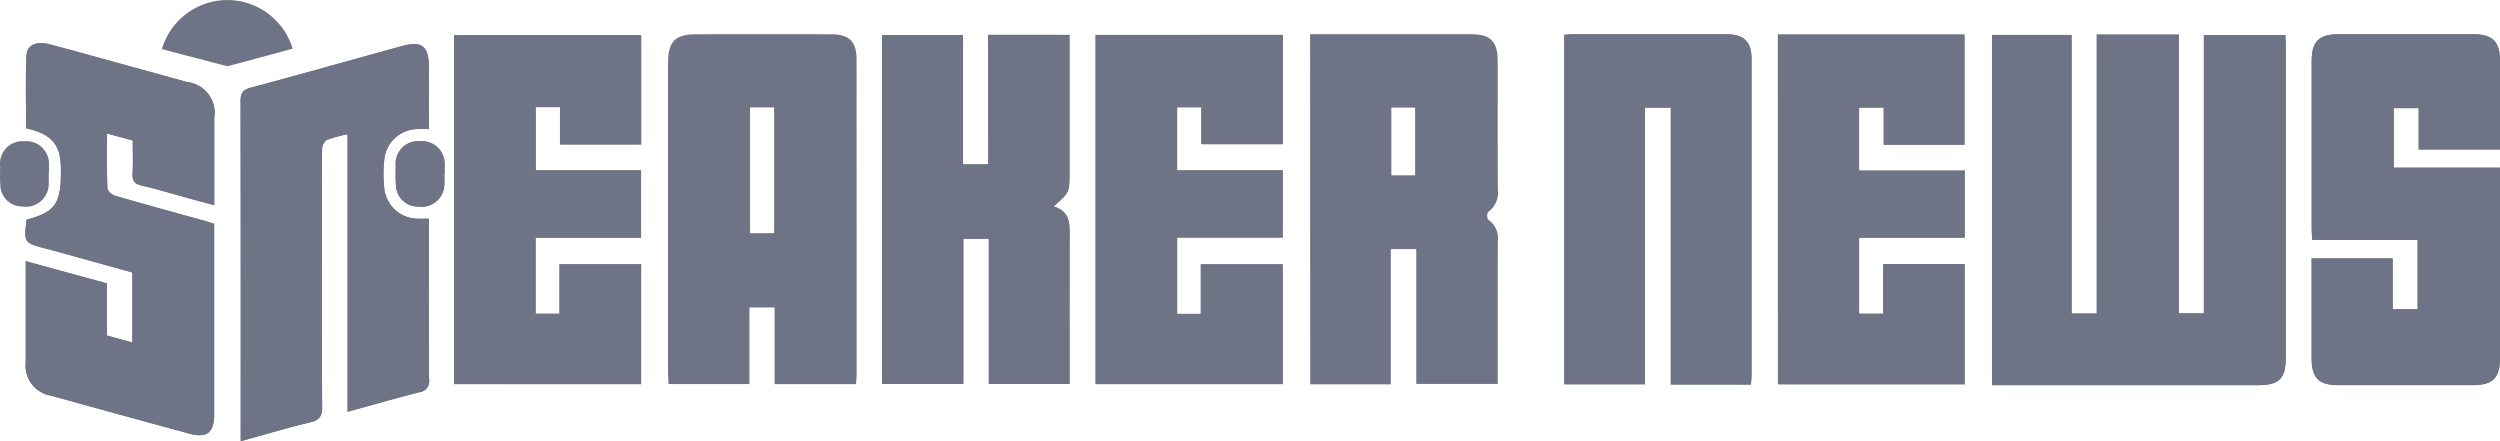
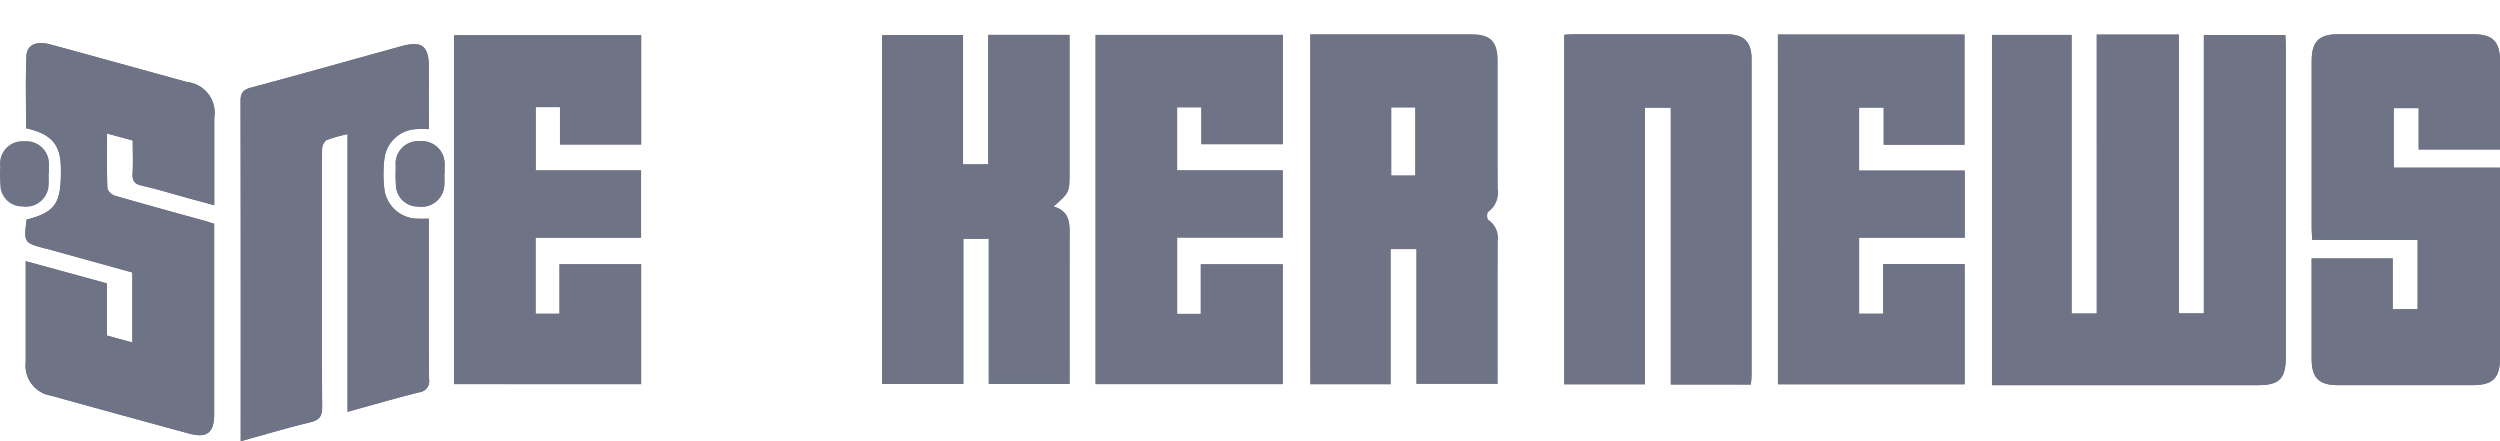
<svg xmlns="http://www.w3.org/2000/svg" id="Group_51" data-name="Group 51" width="147.318" height="26" viewBox="0 0 147.318 26">
  <path id="Path_193" data-name="Path 193" d="M410.05,165.622V182.06h-1.485V165.644h-4.689v20.637h15.68c1.259,0,1.632-.382,1.632-1.668q0-9.172,0-18.343c0-.2-.018-.407-.028-.62h-4.8v16.4h-1.476V165.622Z" transform="translate(-286.494 -163.584)" fill="#6e7485" />
  <path id="Path_194" data-name="Path 194" d="M459.723,172.361c0-1.775,0-3.494,0-5.213,0-1.133-.431-1.574-1.55-1.575q-4-.005-8,0c-1.122,0-1.547.433-1.548,1.569q0,4.947,0,9.894c0,.2.02.4.034.653h6.21v4.086H453.4v-2.994H448.62c0,2,0,3.957,0,5.909,0,1.132.426,1.559,1.557,1.559q3.97,0,7.94,0c1.179,0,1.6-.42,1.6-1.584q0-5.262,0-10.524v-.707h-6.259v-3.51h1.47v2.436Z" transform="translate(-312.405 -163.554)" fill="#6e7485" />
  <path id="Path_195" data-name="Path 195" d="M354.991,186.214c.016-.2.041-.366.041-.529q0-9.329,0-18.657c0-1.017-.449-1.45-1.469-1.452q-4.538-.007-9.077,0c-.162,0-.324.021-.491.032V186.2h4.752V169.9h1.527v16.31Z" transform="translate(-251.818 -163.556)" fill="#6e7485" />
  <path id="Path_196" data-name="Path 196" d="M254.742,165.663v7.627h-1.488v-7.62h-4.765v20.562h4.785V177.68h1.5v8.547h4.76c0-2.871-.006-5.686,0-8.5,0-.806.116-1.641-.944-1.953.94-.823.94-.823.94-2.018q0-3.688,0-7.376v-.716Z" transform="translate(-196.511 -163.607)" fill="#6e7485" />
  <path id="Path_197" data-name="Path 197" d="M278.382,165.671v20.572h11.025v-7.06h-4.827v2.924h-1.394v-4.5h6.221v-3.957h-6.223v-3.719h1.43v2.173h4.8v-6.437Z" transform="translate(-213.822 -163.612)" fill="#6e7485" />
  <path id="Path_198" data-name="Path 198" d="M199.589,186.275v-7.066h-4.81v2.916h-1.409v-4.481h6.214v-3.967h-6.208V169.95h1.431v2.2h4.784v-6.435H188.564v20.557Z" transform="translate(-161.809 -163.639)" fill="#6e7485" />
  <path id="Path_199" data-name="Path 199" d="M373.906,165.618v20.608h11v-7.081h-4.8v2.922h-1.419v-4.48h6.223v-3.953h-6.224v-3.712h1.451v2.188H384.9v-6.492Z" transform="translate(-269.139 -163.581)" fill="#6e7485" />
  <path id="Path_200" data-name="Path 200" d="M134.87,172.548c0,.671.027,1.3-.009,1.928-.025.428.093.632.54.733.919.208,1.822.488,2.732.737.493.135.986.266,1.541.417,0-1.785,0-3.462,0-5.14a1.824,1.824,0,0,0-1.611-2.118q-2.243-.619-4.486-1.237c-1.192-.328-2.384-.662-3.579-.979-.813-.216-1.367.02-1.394.694-.059,1.418-.018,2.84-.018,4.247,1.469.325,2.019.947,2.047,2.267.046,2.148-.288,2.664-2.018,3.118-.164,1.359-.164,1.359,1.1,1.7.04.011.083.014.123.025l5.008,1.389v4.126l-1.5-.411v-3.072l-4.783-1.31c0,2.055,0,4.007,0,5.959a1.792,1.792,0,0,0,1.492,1.967q4.057,1.125,8.12,2.228c1.072.292,1.493-.036,1.494-1.152q0-5.326,0-10.651v-.556c-.207-.064-.365-.118-.526-.162-1.777-.494-3.557-.977-5.327-1.491-.181-.053-.434-.288-.44-.447-.04-1.046-.021-2.094-.021-3.217Z" transform="translate(-127.049 -164.272)" fill="#6e7485" />
  <path id="Path_201" data-name="Path 201" d="M169.777,171.963c0-1.265,0-2.44,0-3.616,0-1.282-.406-1.6-1.621-1.264-2.95.815-5.9,1.647-8.853,2.437-.475.127-.625.307-.623.8q.024,9.58.008,19.159v.88c1.417-.391,2.737-.788,4.075-1.107.544-.13.729-.336.725-.914-.029-3.928-.015-7.857-.015-11.785,0-1.135-.012-2.27.012-3.4a.7.7,0,0,1,.26-.538,8.15,8.15,0,0,1,1.24-.348v16.359c1.472-.405,2.837-.8,4.214-1.149a.656.656,0,0,0,.588-.77c-.022-2.92-.012-5.84-.013-8.76v-.7c-.279,0-.466.008-.651,0a1.994,1.994,0,0,1-1.973-1.772,7.477,7.477,0,0,1,.005-1.757,1.981,1.981,0,0,1,1.924-1.751C169.284,171.952,169.49,171.963,169.777,171.963Z" transform="translate(-144.503 -164.358)" fill="#6e7485" />
  <path id="Path_202" data-name="Path 202" d="M183.255,182.495h.017c0-.168,0-.335,0-.5a1.338,1.338,0,0,0-1.452-1.444,1.324,1.324,0,0,0-1.424,1.462c-.009.376-.016.754.011,1.129a1.288,1.288,0,0,0,1.306,1.257,1.346,1.346,0,0,0,1.537-1.151A5.266,5.266,0,0,0,183.255,182.495Z" transform="translate(-157.075 -172.228)" fill="#6e7485" />
  <path id="Path_203" data-name="Path 203" d="M410.05,165.622h4.837v16.425h1.476v-16.4h4.8c.01.212.028.416.028.62q0,9.171,0,18.343c0,1.286-.373,1.668-1.632,1.668h-15.68V165.644h4.689V182.06h1.485Z" transform="translate(-286.494 -163.584)" fill="#6e7485" fill-rule="evenodd" />
-   <path id="Path_204" data-name="Path 204" d="M229.635,167.07c0-1.066-.422-1.494-1.486-1.5-2.648-.009-5.3,0-7.943,0-1.274,0-1.682.419-1.682,1.715q0,9.109,0,18.217c0,.222.021.444.033.683h4.765V181.67h1.48v4.519H229.6c.015-.2.038-.361.039-.524Q229.638,176.367,229.635,167.07Zm-4.859,10.222h-1.417V169.88h1.417Z" transform="translate(-179.159 -163.552)" fill="#6e7485" fill-rule="evenodd" />
  <path id="Path_205" data-name="Path 205" d="M308.412,165.57h.842q4.319,0,8.636,0c1.171,0,1.577.425,1.578,1.61,0,2.5-.008,5,.007,7.5a1.433,1.433,0,0,1-.58,1.374.485.485,0,0,0,.013.445,1.292,1.292,0,0,1,.566,1.248c-.011,2.793-.005,5.586-.005,8.429h-4.8v-7.941h-1.5V186.2h-4.752Zm6.189,8.316v-3.993h-1.4v3.993Z" transform="translate(-231.212 -163.553)" fill="#6e7485" fill-rule="evenodd" />
  <path id="Path_206" data-name="Path 206" d="M459.723,172.361h-4.789v-2.436h-1.47v3.51h6.259v.707q0,5.262,0,10.524c0,1.164-.425,1.583-1.6,1.584q-3.971,0-7.94,0c-1.131,0-1.556-.427-1.557-1.559,0-1.952,0-3.9,0-5.909H453.4v2.994h1.471V177.69h-6.21c-.014-.25-.034-.452-.034-.653q0-4.947,0-9.894c0-1.136.426-1.568,1.548-1.569q4-.005,8,0c1.12,0,1.549.442,1.55,1.575C459.724,168.867,459.723,170.586,459.723,172.361Z" transform="translate(-312.405 -163.554)" fill="#6e7485" fill-rule="evenodd" />
  <path id="Path_207" data-name="Path 207" d="M354.991,186.214h-4.718V169.9h-1.527v16.3h-4.752V165.609c.167-.012.329-.032.491-.032q4.538,0,9.077,0c1.02,0,1.468.435,1.469,1.452q.008,9.328,0,18.657C355.032,185.848,355.008,186.012,354.991,186.214Z" transform="translate(-251.818 -163.556)" fill="#6e7485" fill-rule="evenodd" />
  <path id="Path_208" data-name="Path 208" d="M254.742,165.663h4.795v.716q0,3.688,0,7.376c0,1.195,0,1.195-.94,2.018,1.06.312.947,1.147.944,1.953-.01,2.814,0,5.629,0,8.5h-4.76V177.68h-1.5v8.553h-4.785V165.671h4.765v7.62h1.488Z" transform="translate(-196.511 -163.607)" fill="#6e7485" fill-rule="evenodd" />
  <path id="Path_209" data-name="Path 209" d="M278.382,165.671h11.035v6.437h-4.8v-2.173h-1.43v3.719h6.223v3.957h-6.221v4.5h1.394v-2.924h4.827v7.06H278.382Z" transform="translate(-213.822 -163.612)" fill="#6e7485" fill-rule="evenodd" />
  <path id="Path_210" data-name="Path 210" d="M199.589,186.275H188.564V165.718h11.027v6.435h-4.784v-2.2h-1.431v3.727h6.208v3.967h-6.214v4.481h1.409v-2.916h4.81Z" transform="translate(-161.809 -163.639)" fill="#6e7485" fill-rule="evenodd" />
  <path id="Path_211" data-name="Path 211" d="M373.906,165.618H384.9v6.492h-4.756v-2.188h-1.451v3.712h6.224v3.953h-6.223v4.48h1.419v-2.922h4.8v7.081h-11Z" transform="translate(-269.139 -163.581)" fill="#6e7485" fill-rule="evenodd" />
  <path id="Path_212" data-name="Path 212" d="M134.87,172.548l-1.512-.408c0,1.123-.019,2.171.021,3.217.006.159.259.395.44.447,1.771.515,3.551,1,5.327,1.491.161.044.32.1.526.162v.556q0,5.326,0,10.651c0,1.116-.421,1.445-1.494,1.152q-4.062-1.107-8.12-2.228a1.792,1.792,0,0,1-1.492-1.967c0-1.952,0-3.9,0-5.959l4.783,1.31v3.072l1.5.411V180.33l-5.008-1.389c-.04-.011-.083-.014-.123-.025-1.264-.343-1.264-.343-1.1-1.7,1.73-.454,2.064-.971,2.018-3.118-.028-1.32-.578-1.943-2.047-2.267,0-1.407-.041-2.829.018-4.247.028-.674.582-.91,1.394-.694,1.2.317,2.387.651,3.579.979q2.243.617,4.486,1.237a1.824,1.824,0,0,1,1.611,2.118c0,1.678,0,3.355,0,5.14-.555-.15-1.048-.282-1.541-.417-.91-.249-1.812-.53-2.732-.737-.447-.1-.564-.3-.54-.733C134.9,173.849,134.87,173.219,134.87,172.548Z" transform="translate(-127.049 -164.272)" fill="#6e7485" fill-rule="evenodd" />
  <path id="Path_213" data-name="Path 213" d="M169.777,171.963c-.287,0-.493-.011-.7,0a1.981,1.981,0,0,0-1.924,1.751,7.477,7.477,0,0,0-.005,1.757,1.994,1.994,0,0,0,1.973,1.772c.186.009.372,0,.651,0v.7c0,2.92-.009,5.84.013,8.76a.656.656,0,0,1-.588.77c-1.377.349-2.742.744-4.214,1.149V172.263a8.15,8.15,0,0,0-1.24.348.7.7,0,0,0-.26.538c-.024,1.134-.012,2.269-.012,3.4,0,3.928-.013,7.857.015,11.785,0,.578-.181.784-.725.914-1.338.319-2.658.716-4.075,1.107v-.88q0-9.58-.008-19.159c0-.492.149-.671.623-.8,2.957-.79,5.9-1.622,8.853-2.437,1.215-.336,1.62-.018,1.621,1.264C169.777,169.522,169.777,170.7,169.777,171.963Z" transform="translate(-144.503 -164.358)" fill="#6e7485" fill-rule="evenodd" />
  <path id="Path_214" data-name="Path 214" d="M183.255,182.495a5.266,5.266,0,0,1-.005.752,1.346,1.346,0,0,1-1.537,1.151,1.288,1.288,0,0,1-1.306-1.257c-.027-.375-.02-.753-.011-1.129a1.324,1.324,0,0,1,1.424-1.462,1.338,1.338,0,0,1,1.452,1.444c.005.167,0,.335,0,.5Z" transform="translate(-157.075 -172.228)" fill="#6e7485" fill-rule="evenodd" />
  <path id="Path_215" data-name="Path 215" d="M127.867,182.495a5.266,5.266,0,0,1-.006.752,1.346,1.346,0,0,1-1.536,1.151,1.288,1.288,0,0,1-1.306-1.257c-.026-.375-.019-.753-.011-1.129a1.324,1.324,0,0,1,1.424-1.462,1.338,1.338,0,0,1,1.452,1.444c.005.167,0,.335,0,.5Z" transform="translate(-125 -172.228)" fill="#6e7485" fill-rule="evenodd" />
-   <path id="Path_216" data-name="Path 216" d="M151.527,164.684s-3.265-.85-3.854-1.014a4.015,4.015,0,0,1,7.7-.023C154.7,163.839,151.527,164.684,151.527,164.684Z" transform="translate(-138.13 -160.779)" fill="#6e7485" fill-rule="evenodd" />
</svg>